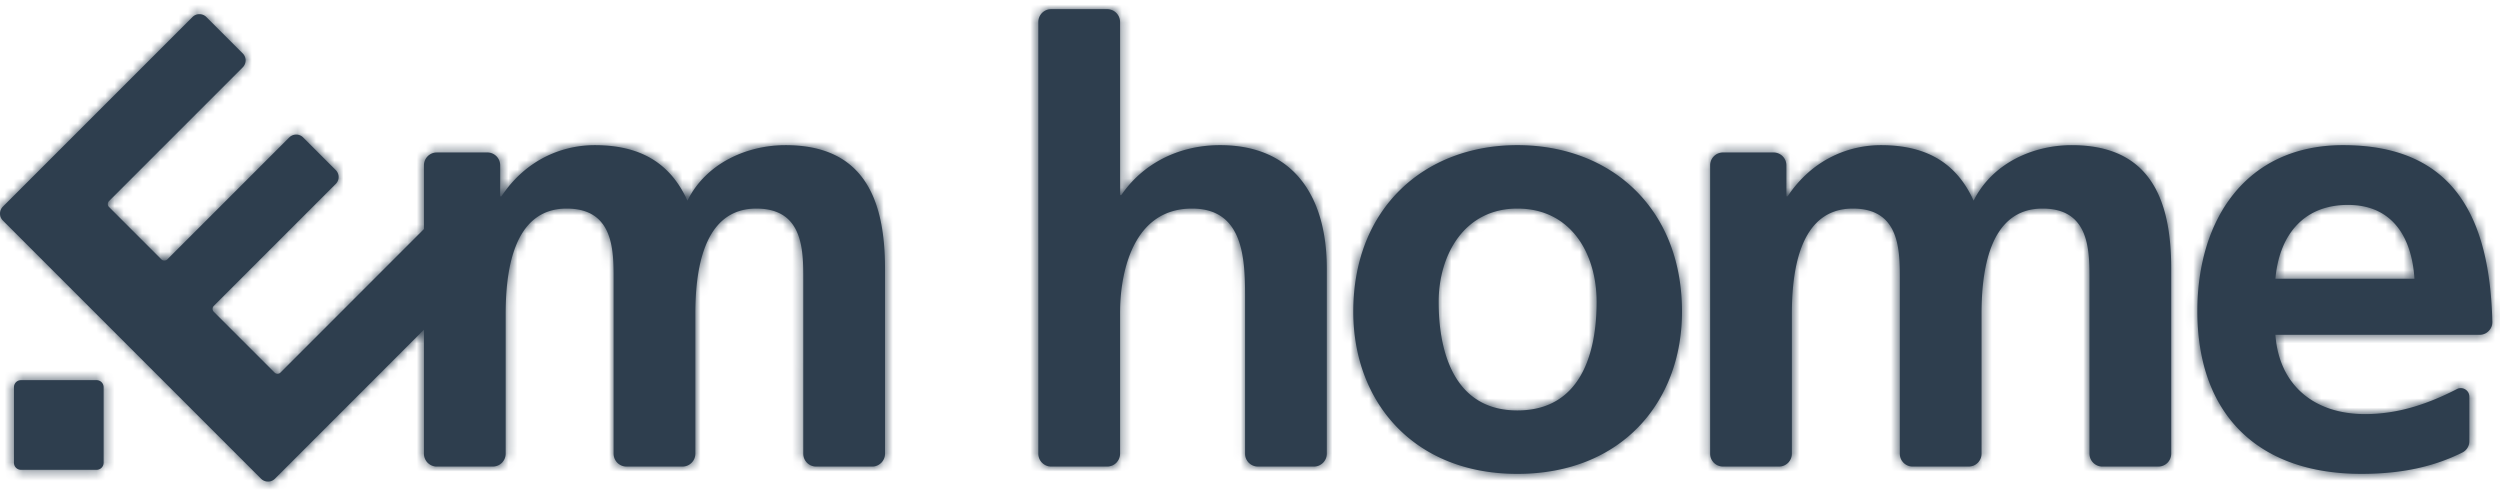
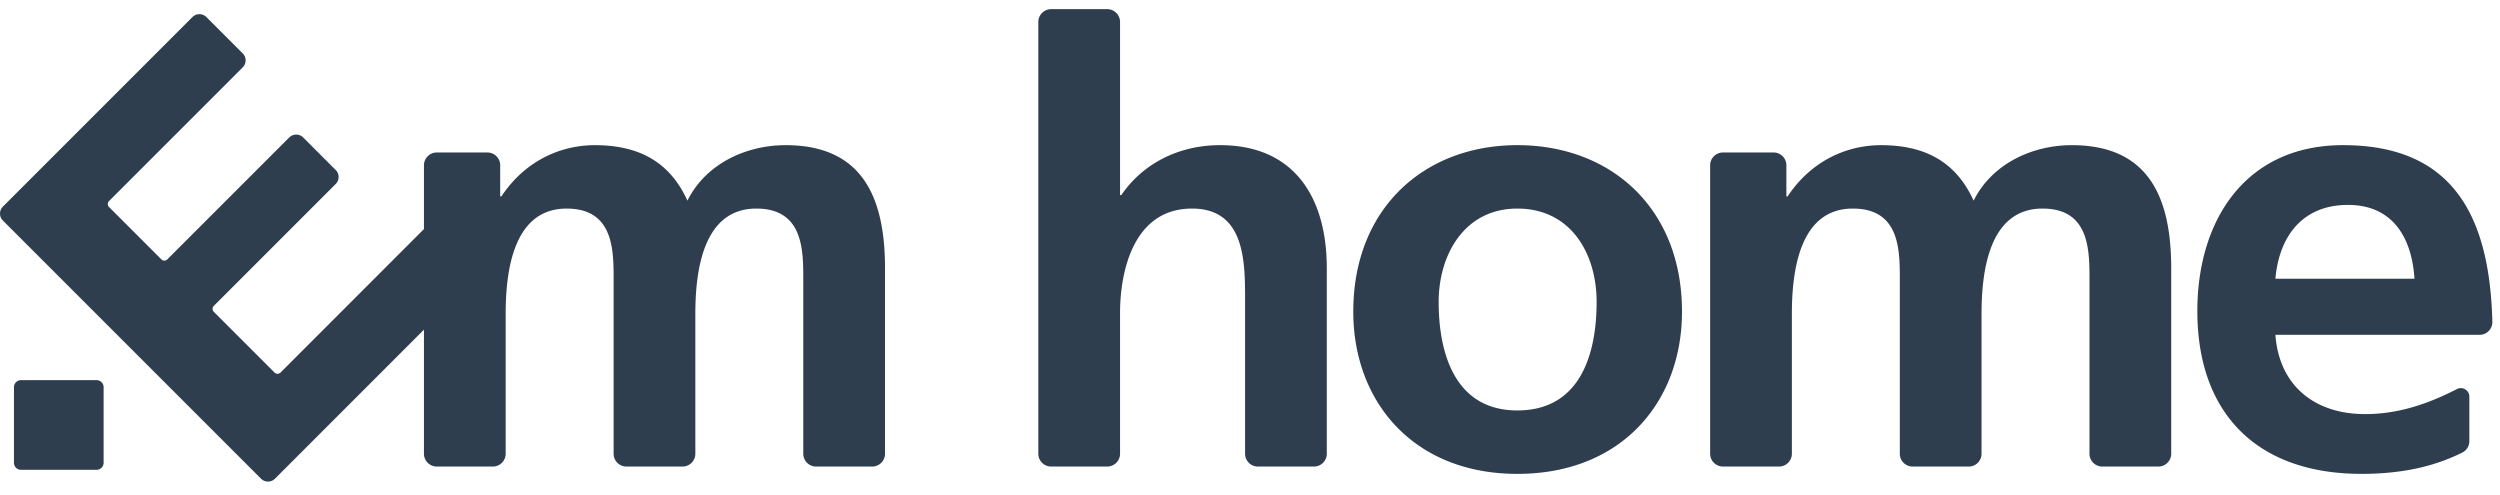
<svg xmlns="http://www.w3.org/2000/svg" xmlns:xlink="http://www.w3.org/1999/xlink" width="273" height="54" viewBox="0 0 273 54">
  <defs>
    <path id="a" d="M21.017.861a1.075 1.075 0 0 1 1.518 0l3.973 3.975c.418.418.418 1.1-.002 1.518l-14.6 14.603a.46.46 0 0 0 0 .65l5.717 5.717a.46.46 0 0 0 .65 0L31.587 14.01a1.076 1.076 0 0 1 1.518 0l3.558 3.56c.418.417.418 1.1 0 1.517L23.349 32.401a.458.458 0 0 0 0 .65l6.633 6.632a.46.46 0 0 0 .65 0l15.663-15.669V17.05c0-.725.557-1.324 1.265-1.392l.134-.007h5.528a1.4 1.4 0 0 1 1.398 1.4v3.394h.133c2.797-4.195 6.86-5.593 10.189-5.593 4.795 0 8.192 1.797 10.123 6.06 2.064-4.129 6.527-6.06 10.722-6.06 8.459 0 10.856 5.793 10.856 13.452v20.245c0 .771-.629 1.4-1.399 1.4h-6.127c-.77 0-1.399-.629-1.399-1.4V29.502c0-3.197 0-7.726-5.127-7.726-5.928 0-6.66 7.06-6.66 11.522v15.25a1.4 1.4 0 0 1-1.398 1.4h-6.128a1.4 1.4 0 0 1-1.398-1.4V29.502c0-3.197 0-7.726-5.129-7.726-5.926 0-6.659 7.06-6.659 11.522v15.25c0 .771-.629 1.4-1.399 1.4h-6.126c-.77 0-1.399-.629-1.399-1.4V35.002l-16.27 16.273a1.076 1.076 0 0 1-1.425.083l-.094-.083L.314 23.082a1.076 1.076 0 0 1 0-1.518zm234.85 13.99c12.206 0 16.011 8.034 16.298 19.276.01.392-.123.732-.397 1.013a1.358 1.358 0 0 1-1.002.422h-22.292c.4 5.527 4.262 8.658 9.79 8.658 3.75 0 7.05-1.2 10.03-2.732a.907.907 0 0 1 .911.033.91.91 0 0 1 .447.796v4.853a1.37 1.37 0 0 1-.776 1.252c-3.079 1.531-6.592 2.324-11.012 2.324-11.322 0-17.914-6.526-17.914-17.782 0-9.922 5.26-18.113 15.916-18.113zm-90.173 0c10.19 0 17.98 6.859 17.98 18.181 0 9.856-6.592 17.715-17.98 17.715-11.322 0-17.916-7.859-17.916-17.715 0-11.322 7.793-18.181 17.916-18.181zM10.548 40.512c.423 0 .767.344.767.767v8.258a.768.768 0 0 1-.767.766H2.29a.767.767 0 0 1-.766-.766V41.28c0-.423.344-.767.766-.767h8.258zm215.692-25.66c8.46 0 10.856 5.792 10.856 13.451v20.245c0 .771-.629 1.4-1.399 1.4h-6.127c-.77 0-1.399-.629-1.399-1.4V29.161c-.006-3.168-.18-7.385-5.127-7.385-5.928 0-6.66 7.06-6.66 11.522v15.25a1.4 1.4 0 0 1-1.398 1.4h-6.128a1.4 1.4 0 0 1-1.398-1.4V29.161c-.006-3.168-.18-7.385-5.129-7.385-5.926 0-6.659 7.06-6.659 11.522v15.25c0 .771-.629 1.4-1.399 1.4h-6.126c-.77 0-1.399-.629-1.399-1.4V17.05c0-.77.63-1.399 1.4-1.399h5.527a1.4 1.4 0 0 1 1.398 1.4v3.394h.133c2.797-4.195 6.86-5.593 10.19-5.593 4.794 0 8.191 1.797 10.122 6.06 2.064-4.129 6.527-6.06 10.722-6.06zM120.91 0c.77 0 1.4.628 1.4 1.397v18.914h.133c2.264-3.33 6.127-5.46 10.789-5.46 8.124 0 11.654 5.727 11.654 13.452v20.245c0 .771-.628 1.4-1.4 1.4h-6.126a1.4 1.4 0 0 1-1.398-1.4V31.223c-.01-4.145-.25-9.447-5.795-9.447-6.46 0-7.857 6.993-7.857 11.39v15.382c0 .771-.63 1.4-1.4 1.4h-6.126c-.77 0-1.4-.629-1.4-1.4V1.398c0-.77.63-1.398 1.4-1.398zm44.784 21.776c-5.795 0-8.592 5.061-8.592 10.19 0 5.661 1.799 11.854 8.592 11.854 6.859 0 8.657-6.127 8.657-11.854 0-5.261-2.797-10.19-8.657-10.19zm90.705-.399c-4.995 0-7.526 3.463-7.925 8.058h15.184c-.267-4.329-2.264-8.058-7.259-8.058z" />
  </defs>
  <g fill="none" fill-rule="evenodd" transform="translate(0 1)">
    <mask id="b" fill="#fff">
      <use xlink:href="#a" />
    </mask>
    <use fill="#2e3e4e" xlink:href="#a" />
    <g mask="url(#b)">
-       <path fill="#FF6F6F" d="M0-1h273v54H0z" />
-       <path fill="#2e3e4e" d="M0-1h273v54H0z" />
-     </g>
+       </g>
  </g>
</svg>